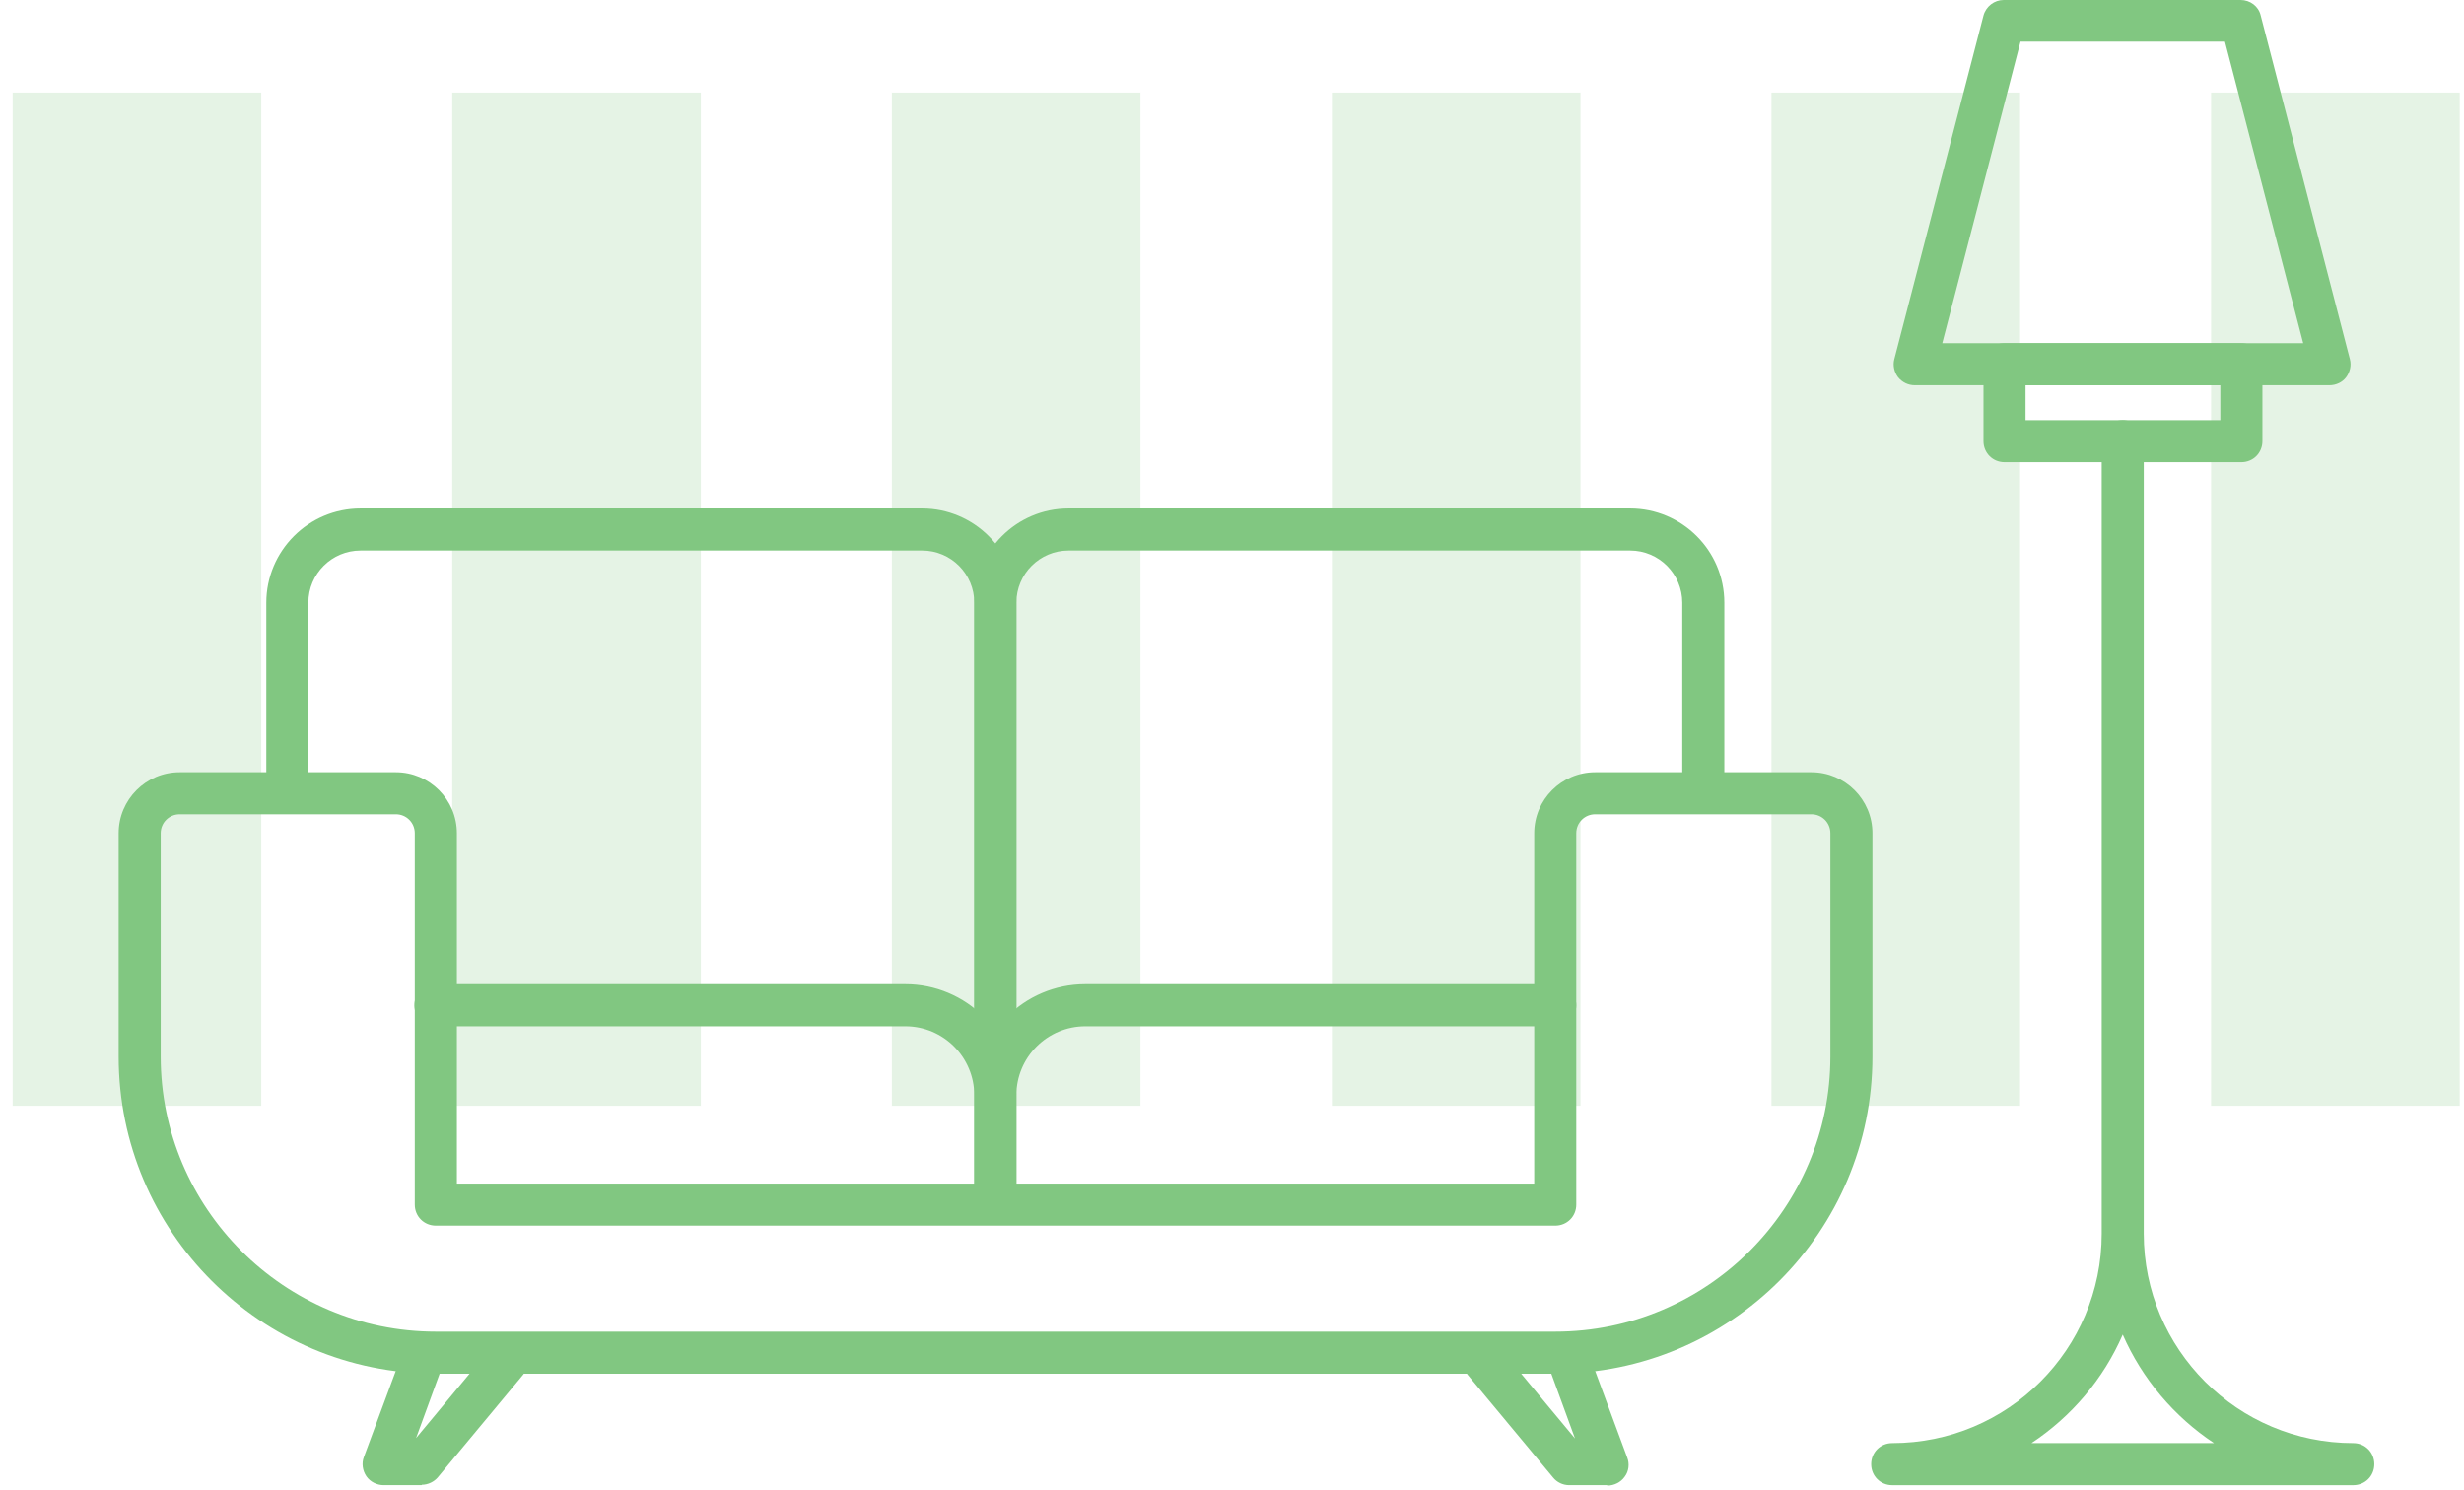
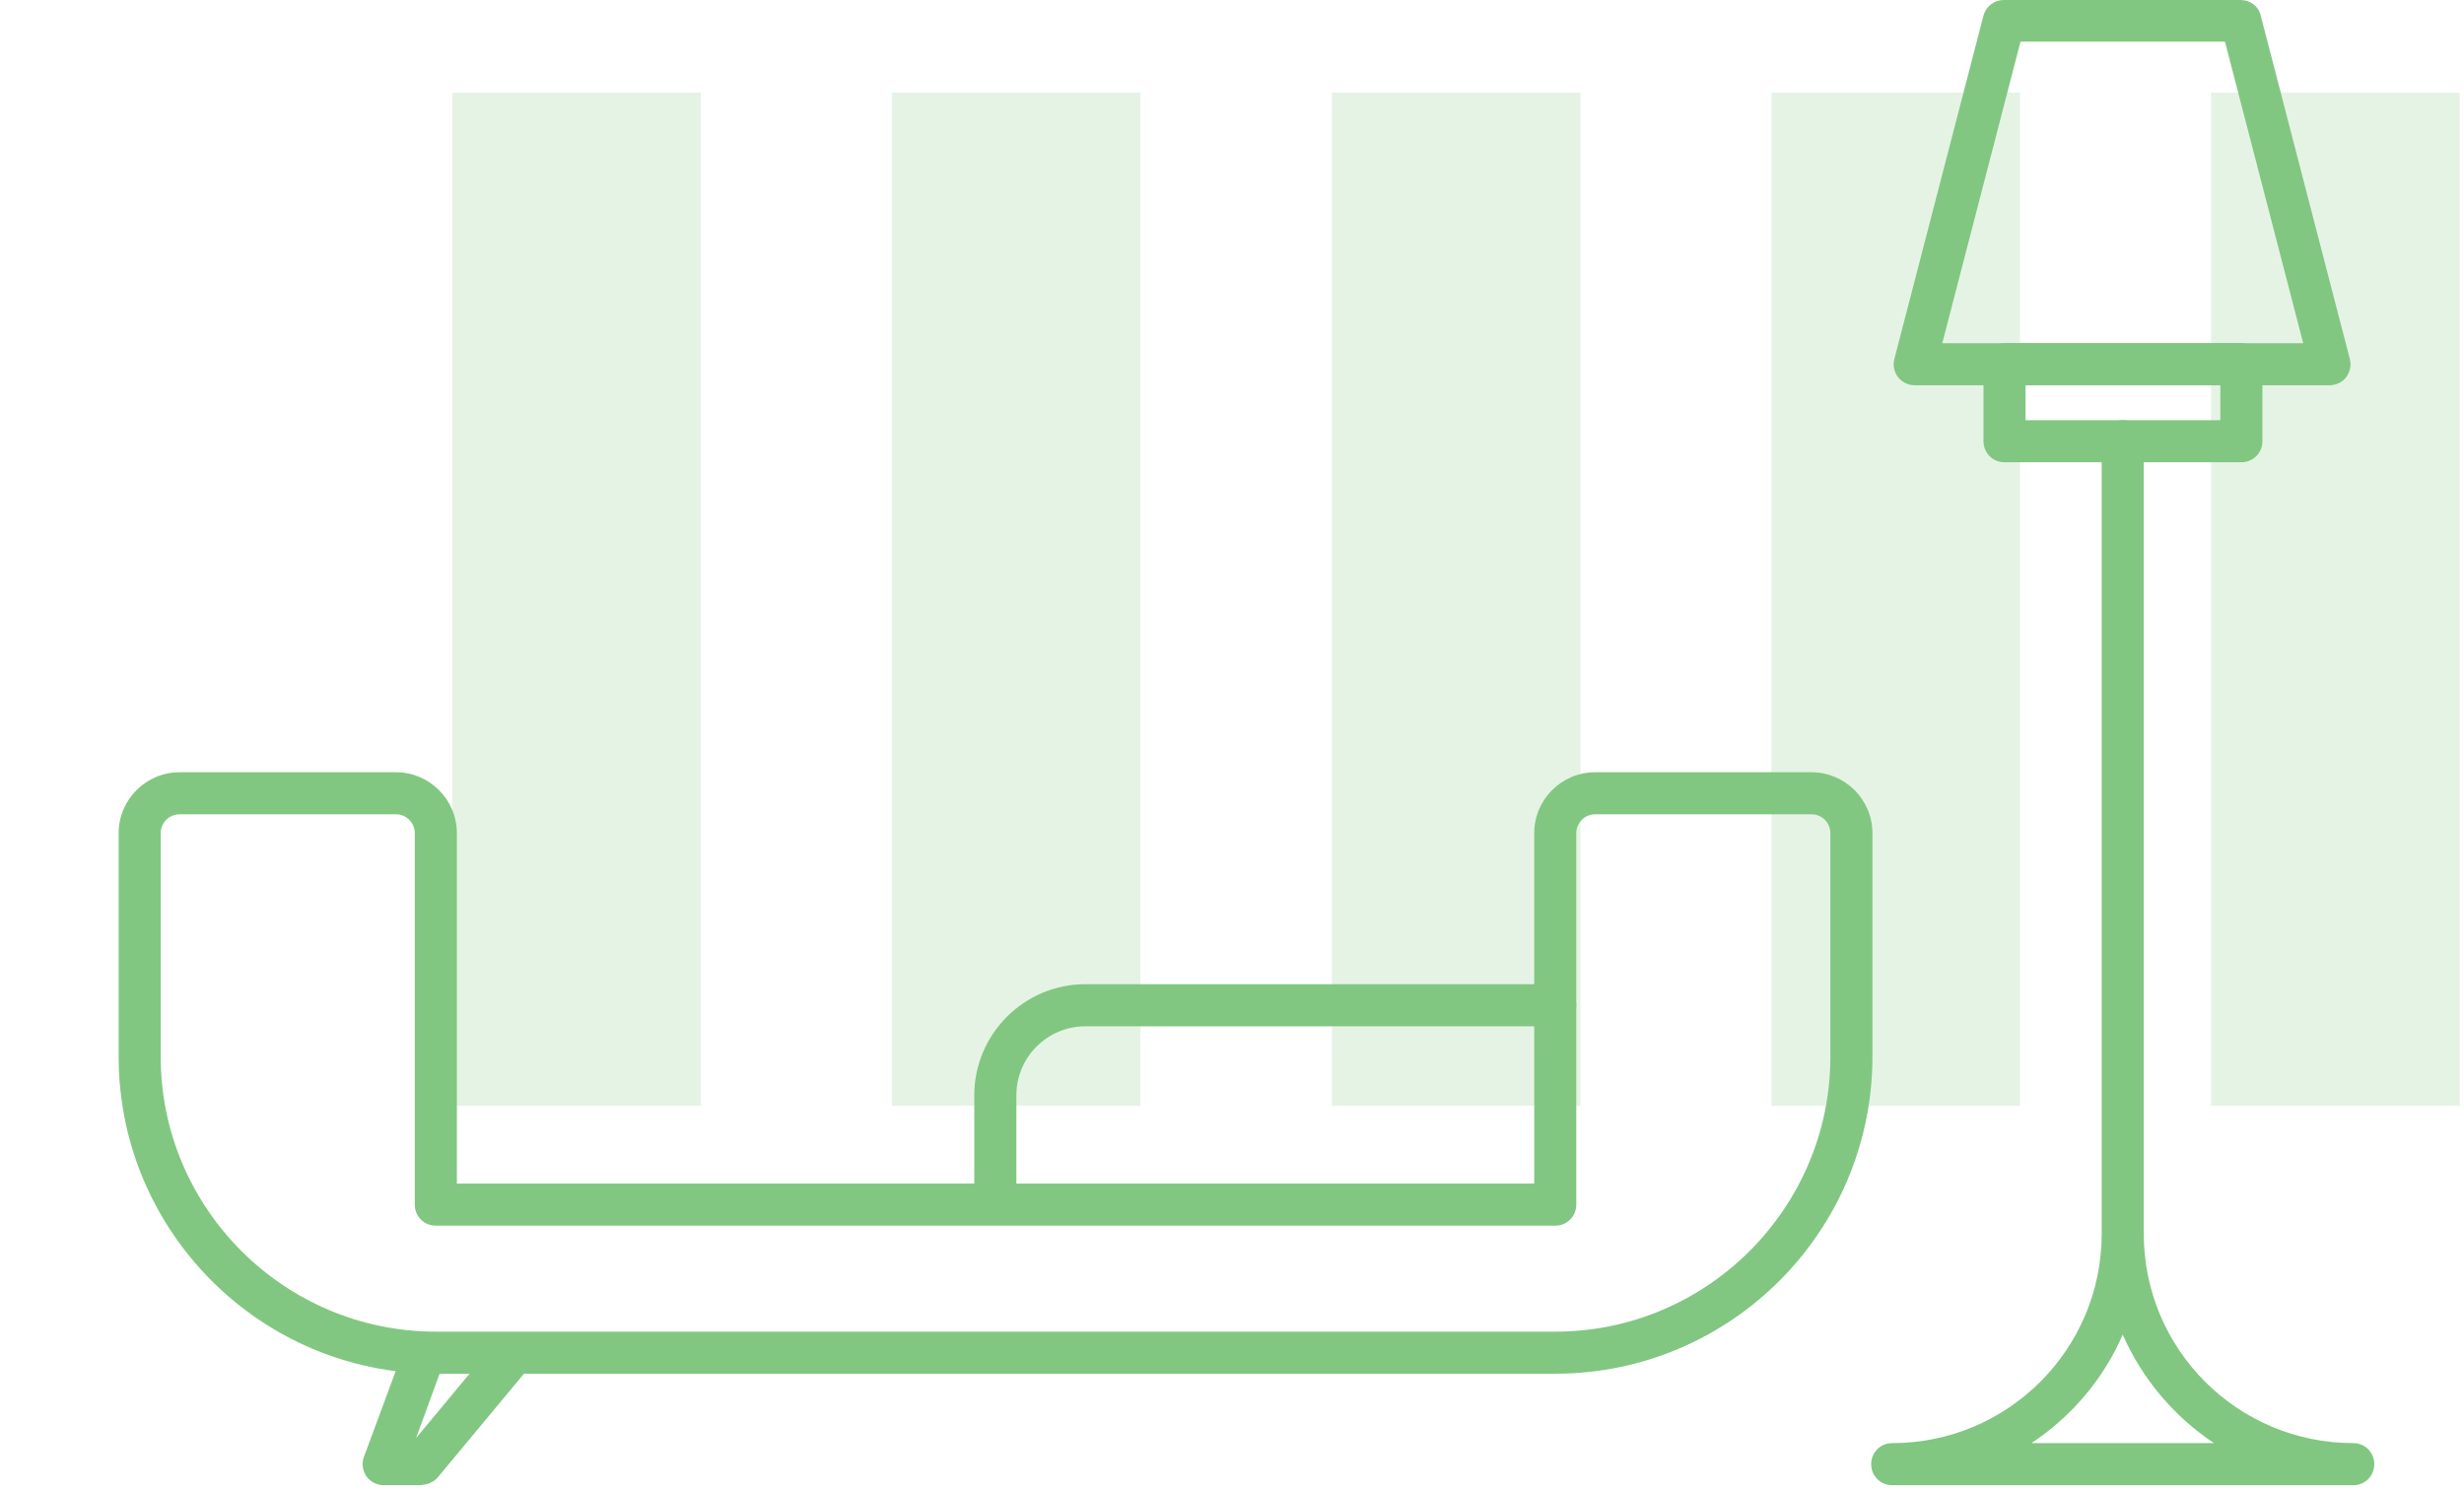
<svg xmlns="http://www.w3.org/2000/svg" width="86" height="52" viewBox="0 0 86 52" fill="none">
-   <path opacity="0.2" d="M9.118 3.23H0.441V38.601H9.118V3.23Z" fill="#81C781" />
  <path opacity="0.2" d="M24.462 3.23H15.784V38.601H24.462V3.23Z" fill="#81C781" />
  <path opacity="0.2" d="M39.805 3.23H31.128V38.601H39.805V3.23Z" fill="#81C781" />
  <path opacity="0.2" d="M55.163 3.23H46.486V38.601H55.163V3.23Z" fill="#81C781" />
  <path opacity="0.2" d="M70.506 3.23H61.829V38.601H70.506V3.23Z" fill="#81C781" />
  <path opacity="0.2" d="M85.85 3.23H77.172V38.601H85.85V3.23Z" fill="#81C781" />
  <path d="M54.282 47.953H15.212C9.104 47.953 4.141 42.991 4.141 36.883V29.086C4.141 27.912 5.095 26.957 6.27 26.957H13.817C14.991 26.957 15.946 27.912 15.946 29.086V41.317H53.548V29.086C53.548 27.912 54.502 26.957 55.677 26.957H63.224C64.398 26.957 65.353 27.912 65.353 29.086V36.883C65.353 42.991 60.39 47.953 54.282 47.953ZM6.27 28.425C5.903 28.425 5.609 28.719 5.609 29.086V36.883C5.609 42.183 9.926 46.485 15.212 46.485H54.282C59.583 46.485 63.885 42.168 63.885 36.883V29.086C63.885 28.719 63.591 28.425 63.224 28.425H55.677C55.31 28.425 55.016 28.719 55.016 29.086V42.051C55.016 42.462 54.693 42.785 54.282 42.785H15.212C14.801 42.785 14.477 42.462 14.477 42.051V29.086C14.477 28.719 14.184 28.425 13.817 28.425H6.27Z" fill="#81C781" />
-   <path d="M34.739 36.398C34.328 36.398 34.005 36.075 34.005 35.664V21.04C34.005 20.041 33.198 19.219 32.185 19.219H12.584C11.585 19.219 10.763 20.027 10.763 21.04V27.676C10.763 28.087 10.44 28.411 10.029 28.411C9.618 28.411 9.295 28.087 9.295 27.676V21.04C9.295 19.234 10.763 17.751 12.584 17.751H32.185C33.991 17.751 35.474 19.219 35.474 21.04V35.664C35.474 36.075 35.151 36.398 34.739 36.398Z" fill="#81C781" />
-   <path d="M34.739 36.398C34.328 36.398 34.005 36.075 34.005 35.664V21.04C34.005 19.234 35.474 17.751 37.294 17.751H56.895C58.702 17.751 60.184 19.219 60.184 21.04V27.676C60.184 28.087 59.861 28.411 59.45 28.411C59.039 28.411 58.716 28.087 58.716 27.676V21.04C58.716 20.041 57.909 19.219 56.895 19.219H37.294C36.296 19.219 35.474 20.027 35.474 21.04V35.664C35.474 36.075 35.151 36.398 34.739 36.398Z" fill="#81C781" />
-   <path d="M34.74 42.213C34.328 42.213 34.005 41.89 34.005 41.478V38.234C34.005 36.912 32.934 35.826 31.598 35.826H15.197C14.786 35.826 14.463 35.503 14.463 35.092C14.463 34.68 14.786 34.357 15.197 34.357H31.598C33.727 34.357 35.474 36.09 35.474 38.234V41.478C35.474 41.89 35.151 42.213 34.74 42.213Z" fill="#81C781" />
  <path d="M34.739 42.213C34.328 42.213 34.005 41.89 34.005 41.478V38.234C34.005 36.105 35.738 34.357 37.882 34.357H54.282C54.693 34.357 55.016 34.68 55.016 35.092C55.016 35.503 54.693 35.826 54.282 35.826H37.882C36.56 35.826 35.474 36.898 35.474 38.234V41.478C35.474 41.89 35.151 42.213 34.739 42.213Z" fill="#81C781" />
  <path d="M14.713 51.844H13.391C13.156 51.844 12.921 51.727 12.789 51.536C12.657 51.345 12.613 51.081 12.701 50.86L14.022 47.293C14.169 46.911 14.595 46.72 14.962 46.852C15.344 46.999 15.535 47.41 15.403 47.792L14.522 50.2L17.12 47.072C17.385 46.764 17.84 46.72 18.148 46.97C18.457 47.234 18.501 47.689 18.251 47.997L15.285 51.565C15.153 51.727 14.933 51.83 14.727 51.83L14.713 51.844Z" fill="#81C781" />
-   <path d="M56.088 51.844H54.767C54.546 51.844 54.341 51.742 54.209 51.58L51.243 48.012C50.979 47.704 51.023 47.234 51.346 46.984C51.654 46.72 52.124 46.764 52.373 47.087L54.972 50.215L54.091 47.806C53.944 47.425 54.15 46.999 54.532 46.867C54.913 46.72 55.339 46.926 55.471 47.307L56.793 50.875C56.881 51.095 56.852 51.36 56.705 51.551C56.573 51.742 56.338 51.859 56.103 51.859L56.088 51.844Z" fill="#81C781" />
  <path d="M78.229 16.136H69.963C69.552 16.136 69.229 15.813 69.229 15.402V12.715C69.229 12.304 69.552 11.981 69.963 11.981H78.229C78.641 11.981 78.964 12.304 78.964 12.715V15.402C78.964 15.813 78.641 16.136 78.229 16.136ZM70.697 14.668H77.495V13.449H70.697V14.668Z" fill="#81C781" />
  <path d="M81.342 13.449H66.836C66.601 13.449 66.395 13.347 66.248 13.17C66.116 12.994 66.058 12.759 66.116 12.539L69.229 0.543C69.317 0.22 69.611 0 69.934 0H78.2C78.538 0 78.831 0.22 78.905 0.543L82.017 12.539C82.076 12.759 82.017 12.994 81.885 13.17C81.753 13.347 81.533 13.449 81.298 13.449H81.342ZM67.775 11.981H80.388L77.657 1.454H70.521L67.79 11.981H67.775Z" fill="#81C781" />
  <path d="M82.135 51.845H66.043C65.632 51.845 65.309 51.522 65.309 51.11C65.309 50.699 65.632 50.376 66.043 50.376C70.081 50.376 73.355 47.102 73.355 43.064V15.402C73.355 14.991 73.678 14.668 74.089 14.668C74.5 14.668 74.823 14.991 74.823 15.402V43.064C74.823 47.102 78.097 50.376 82.135 50.376C82.546 50.376 82.869 50.699 82.869 51.11C82.869 51.522 82.546 51.845 82.135 51.845ZM70.903 50.376H77.275C75.88 49.451 74.764 48.13 74.089 46.588C73.413 48.145 72.298 49.451 70.903 50.376Z" fill="#81C781" />
</svg>